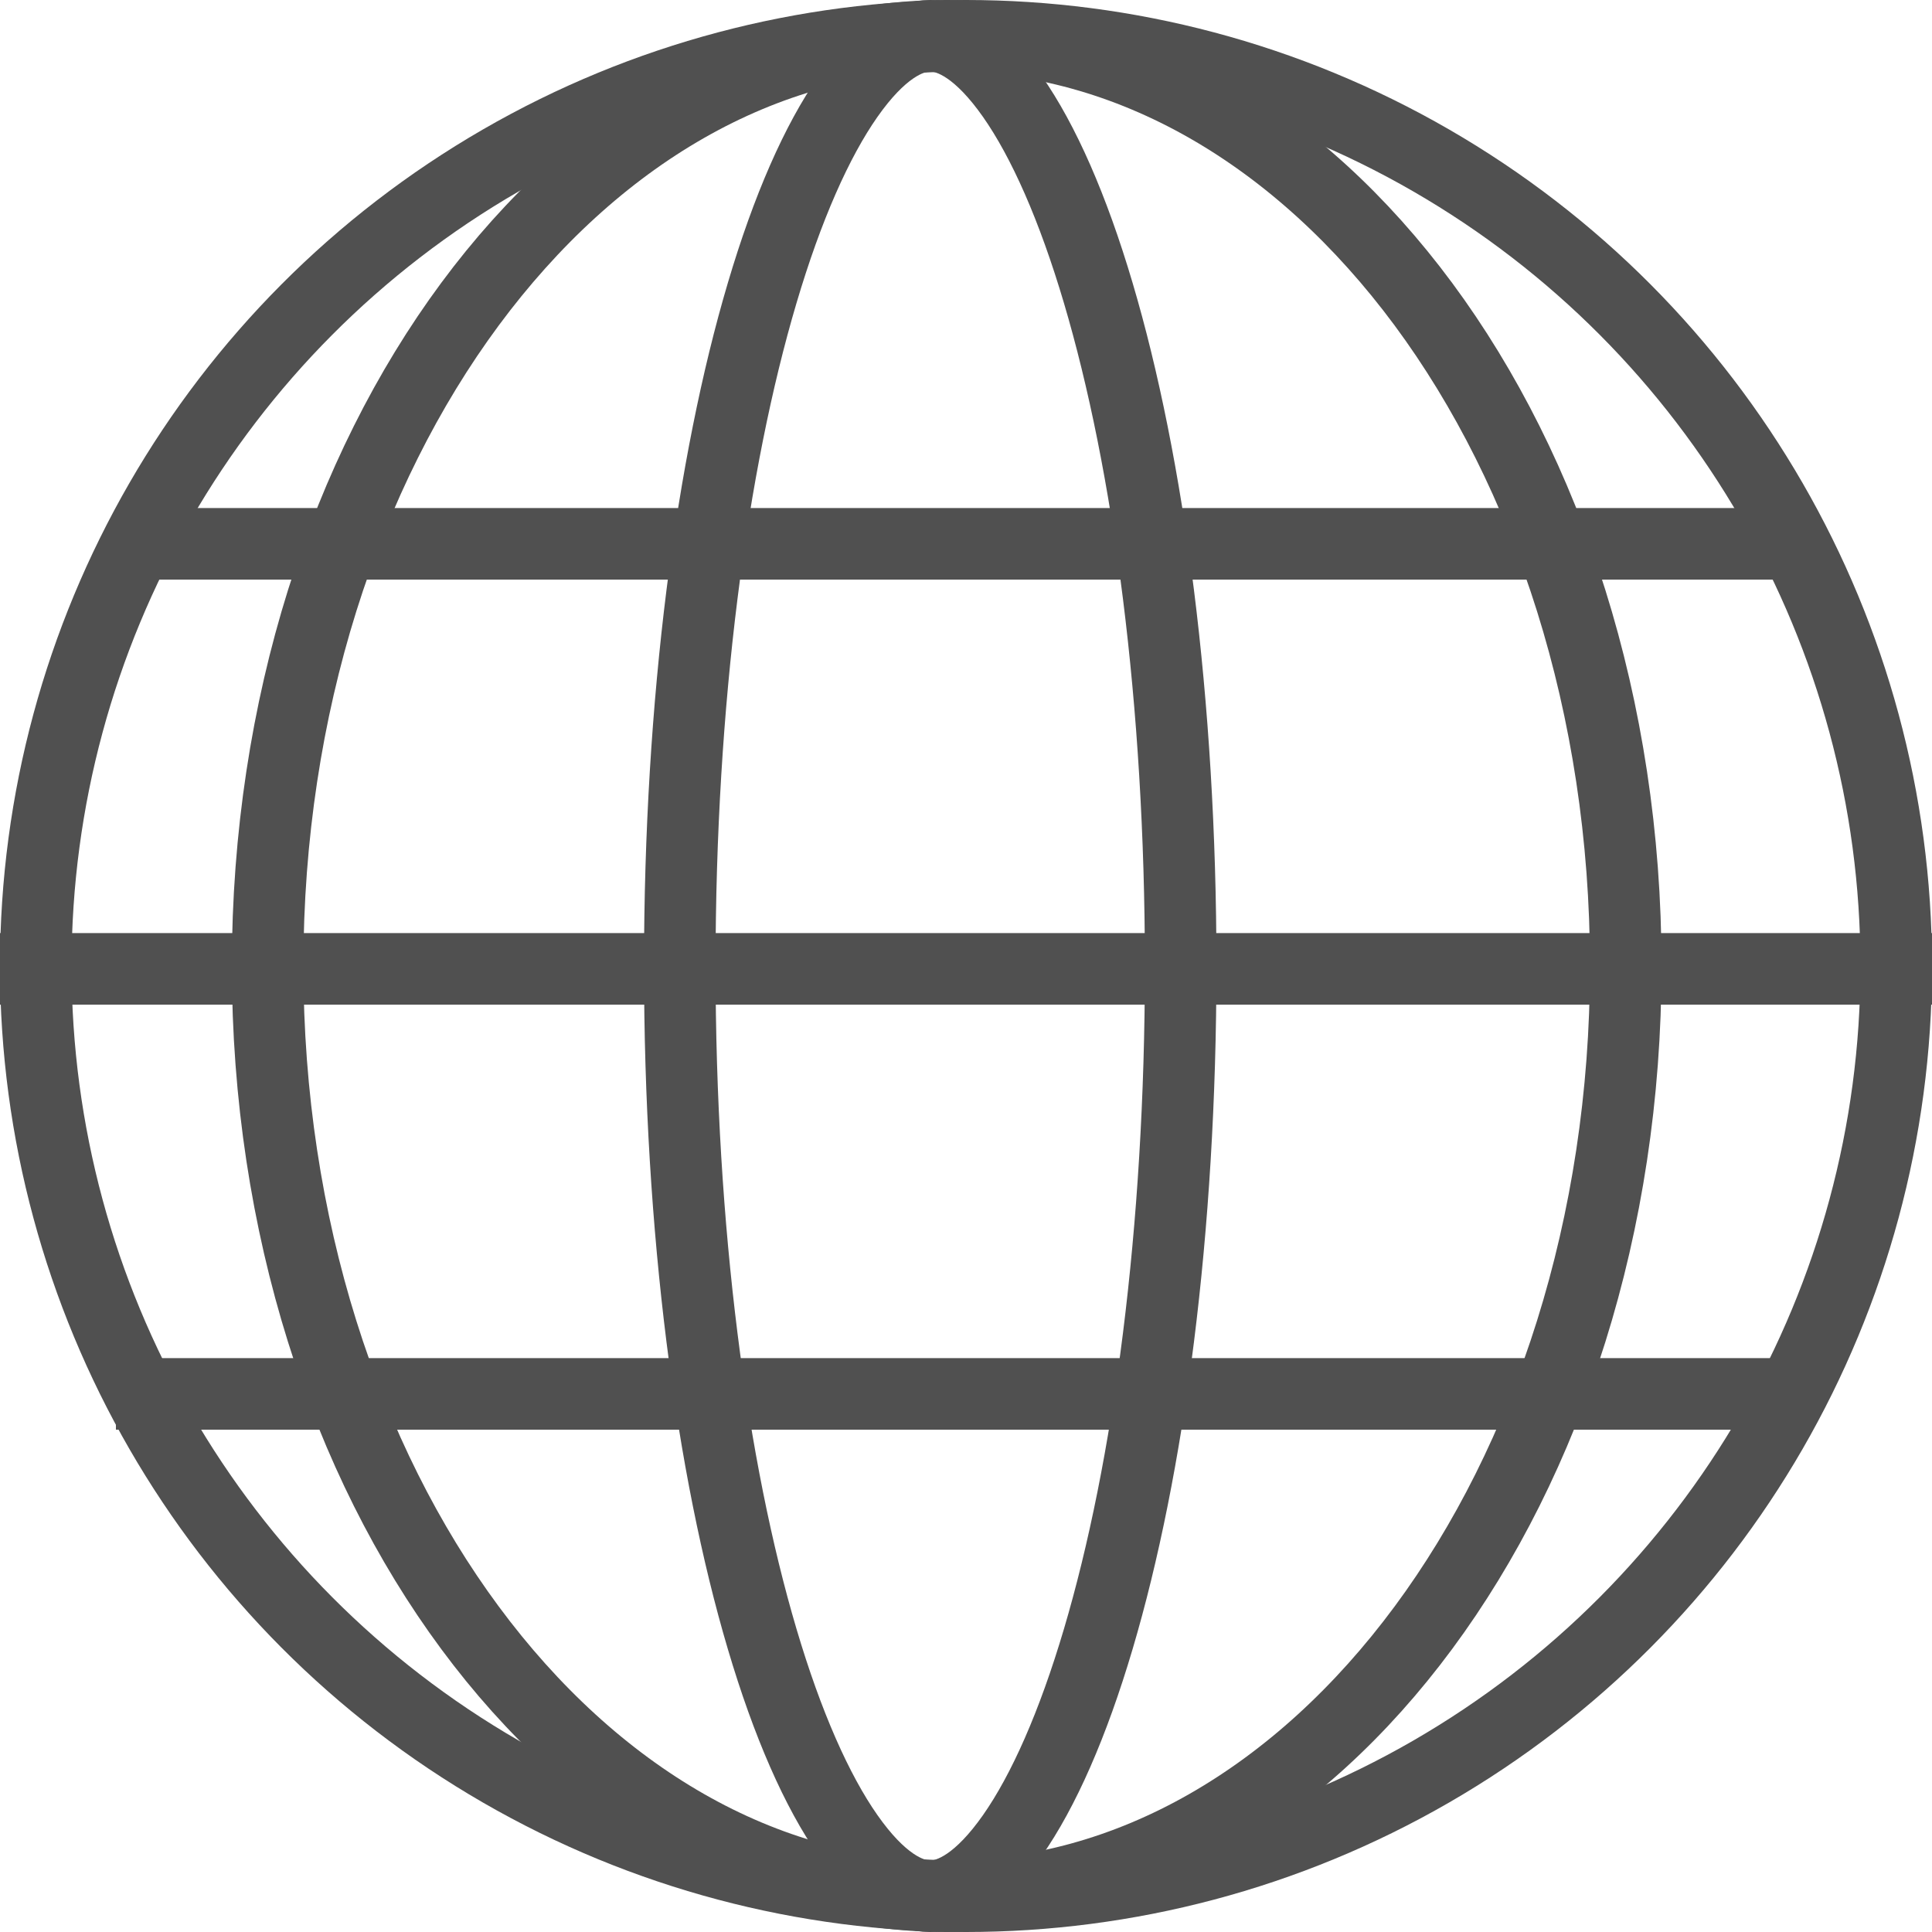
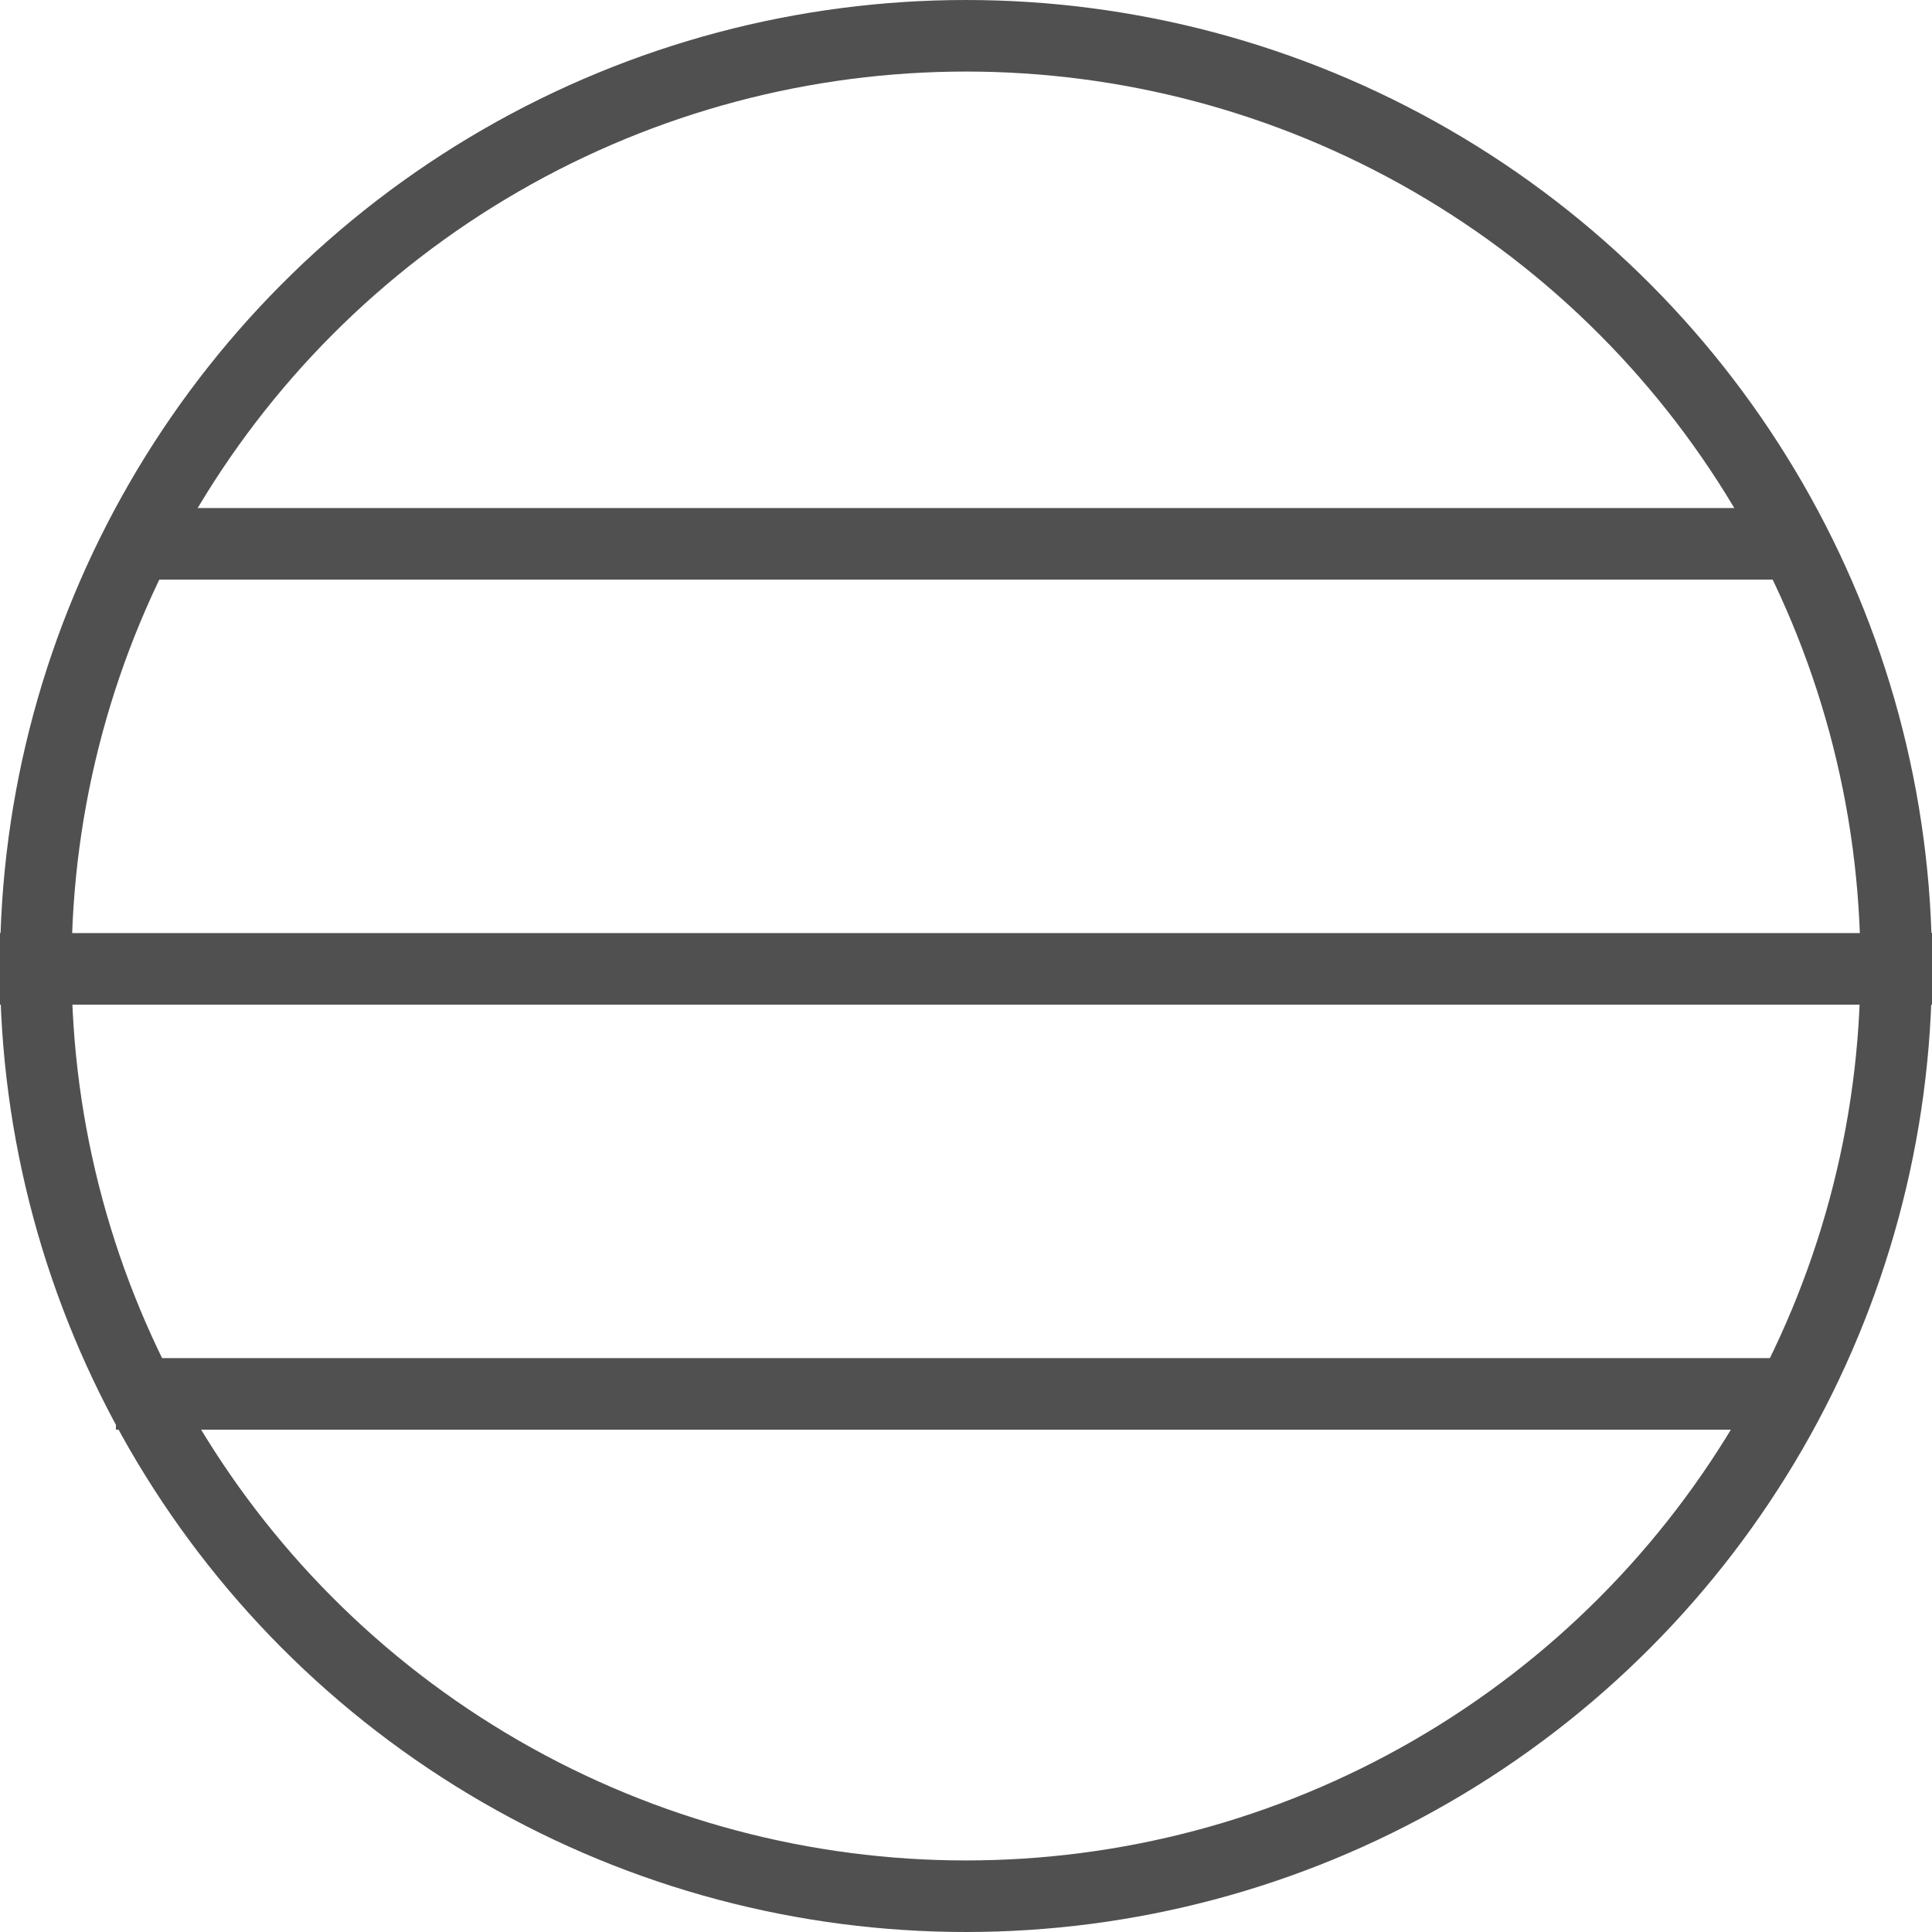
<svg xmlns="http://www.w3.org/2000/svg" width="27" height="27" viewBox="0 0 27 27" fill="none">
  <circle cx="13.5" cy="13.5" r="13" stroke="#505050" />
-   <path d="M16.5 13.5C16.5 17.194 16.056 20.519 15.349 22.904C14.995 24.1 14.583 25.031 14.148 25.652C13.703 26.287 13.307 26.5 13 26.5C12.693 26.5 12.297 26.287 11.852 25.652C11.417 25.031 11.005 24.1 10.651 22.904C9.944 20.519 9.5 17.194 9.5 13.5C9.5 9.806 9.944 6.481 10.651 4.096C11.005 2.9 11.417 1.969 11.852 1.348C12.297 0.713 12.693 0.5 13 0.5C13.307 0.5 13.703 0.713 14.148 1.348C14.583 1.969 14.995 2.9 15.349 4.096C16.056 6.481 16.5 9.806 16.5 13.5Z" stroke="#505050" />
-   <path d="M22.72 13.5C22.72 17.132 21.63 20.4 19.892 22.748C18.154 25.097 15.793 26.5 13.23 26.5C10.667 26.5 8.306 25.097 6.568 22.748C4.83 20.4 3.74 17.132 3.74 13.5C3.74 9.868 4.83 6.6 6.568 4.251C8.306 1.903 10.667 0.5 13.23 0.5C15.793 0.5 18.154 1.903 19.892 4.251C21.63 6.6 22.72 9.868 22.72 13.5Z" stroke="#505050" />
  <line y1="13.54" x2="27" y2="13.54" stroke="#505050" />
  <line x1="1.62" y1="7.6" x2="24.84" y2="7.6" stroke="#505050" />
  <line x1="1.62" y1="19.48" x2="24.84" y2="19.48" stroke="#505050" />
</svg>